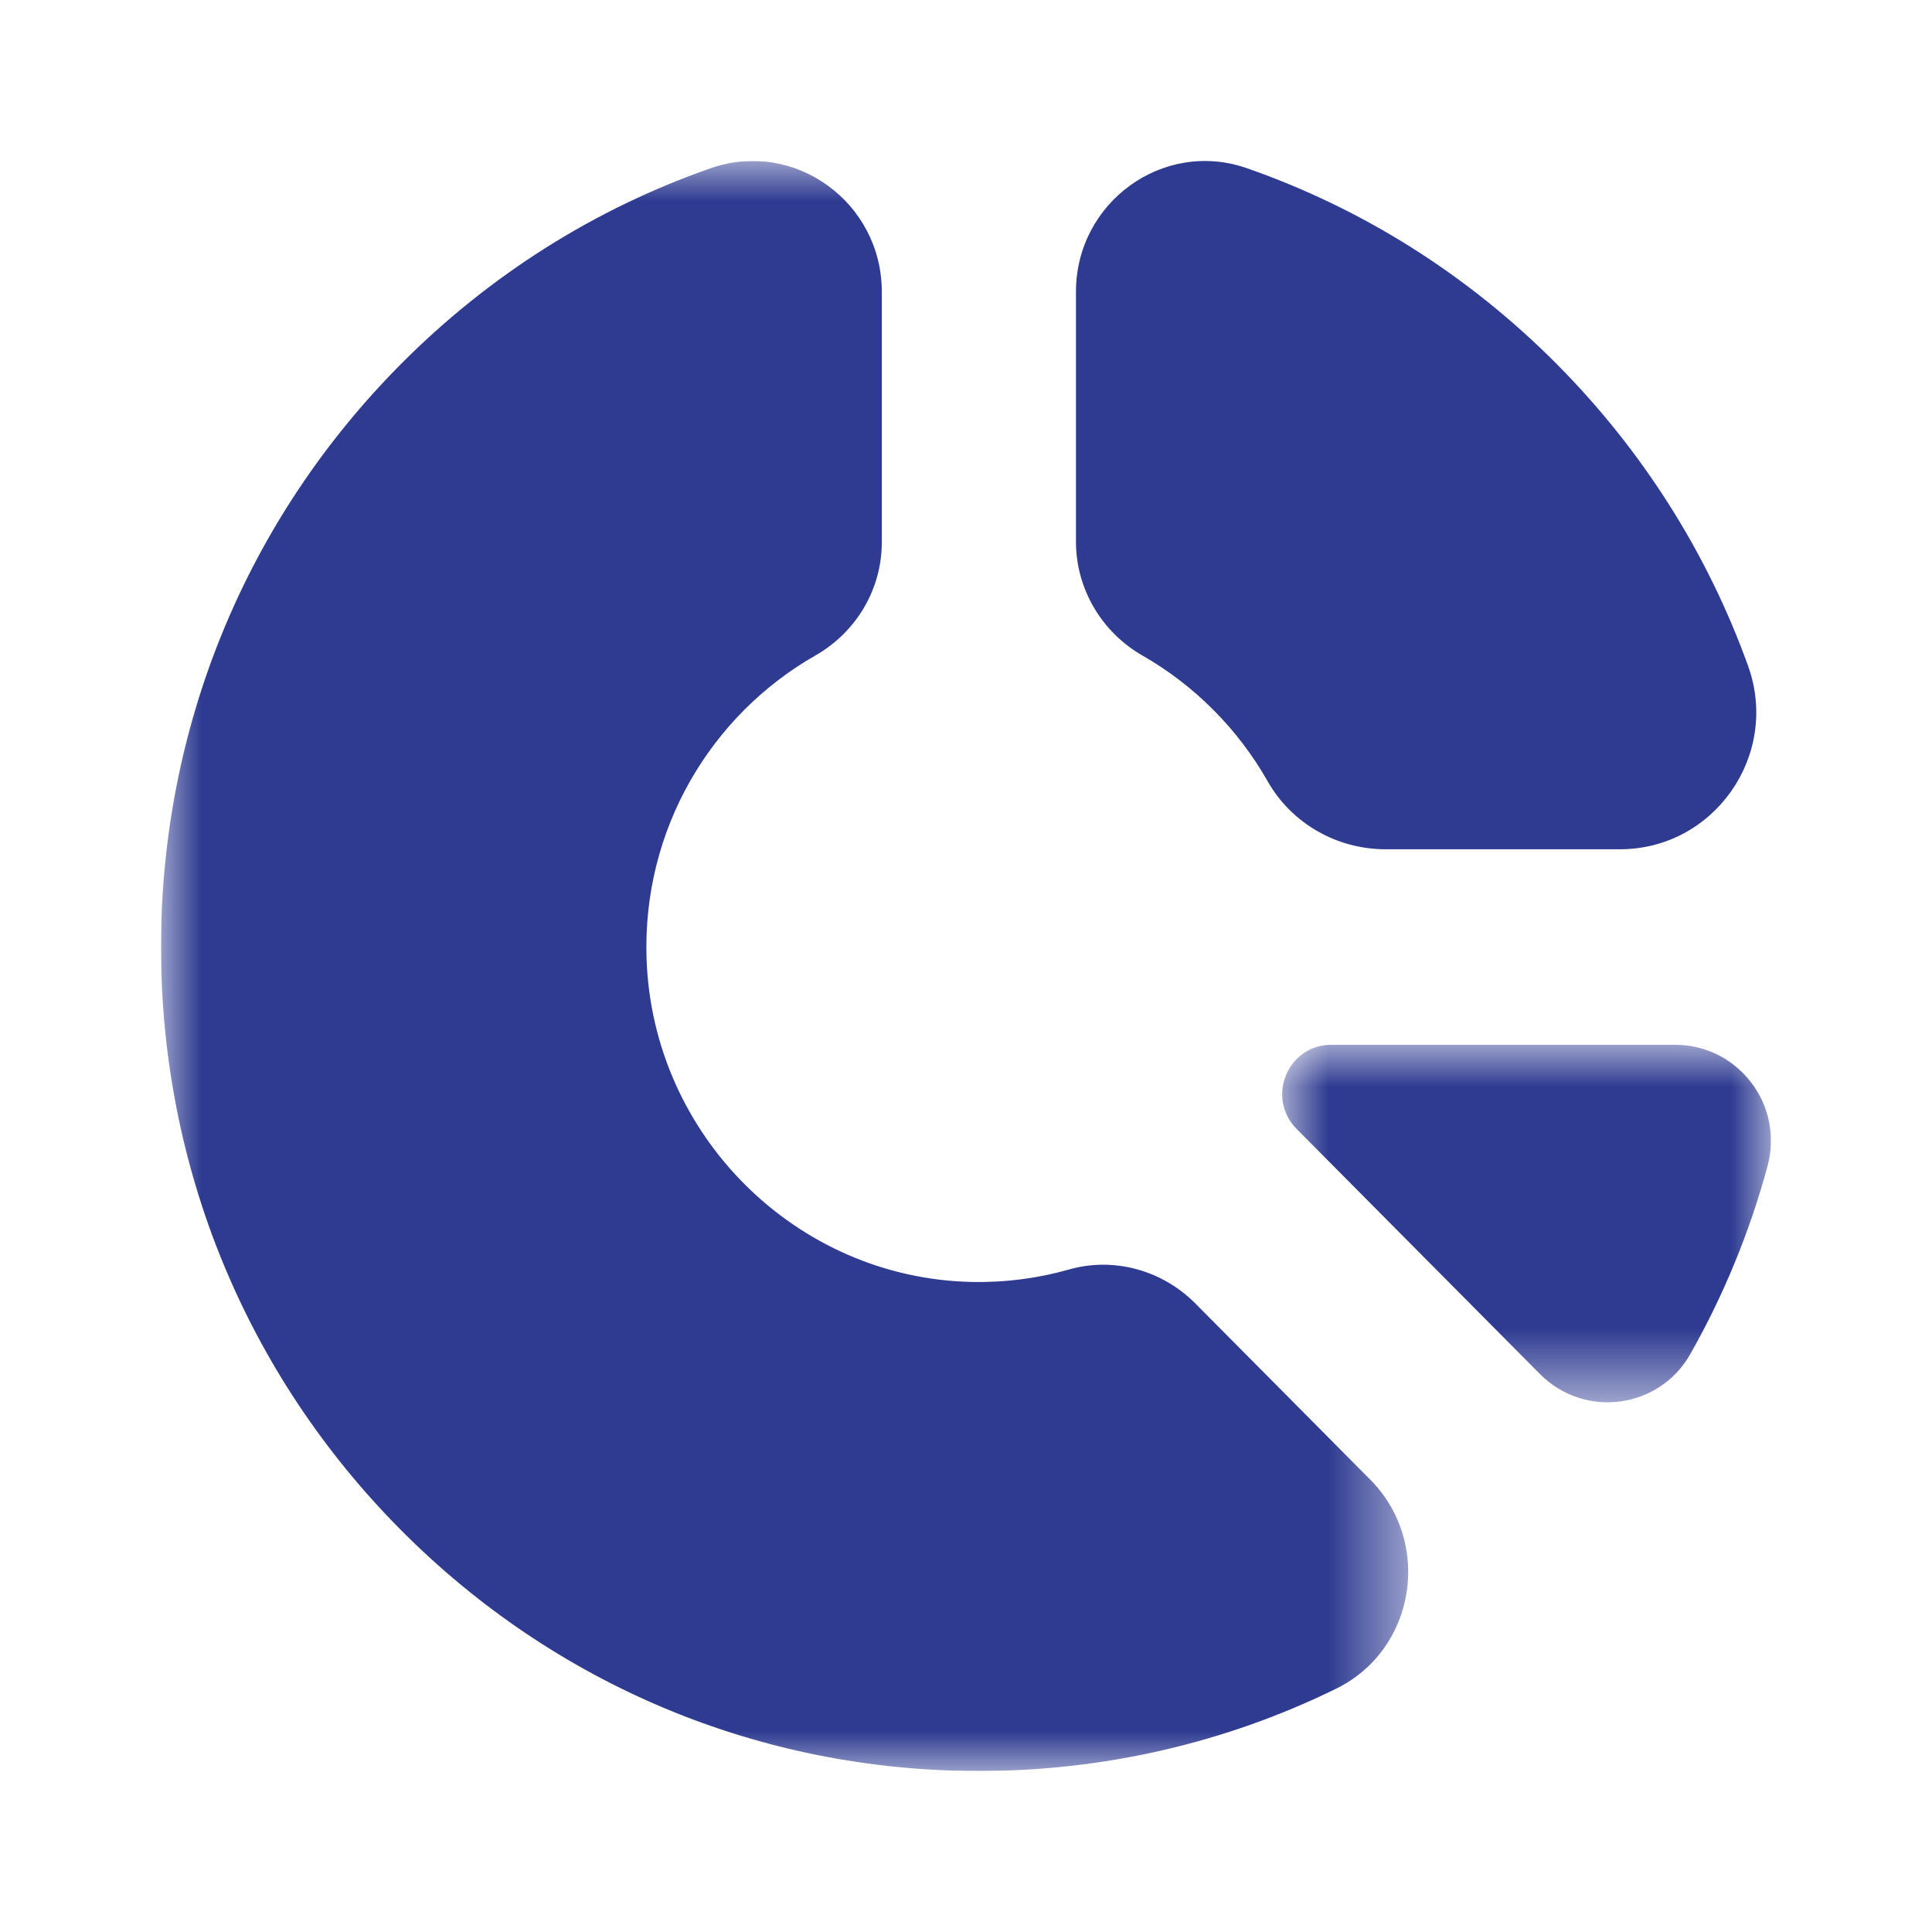
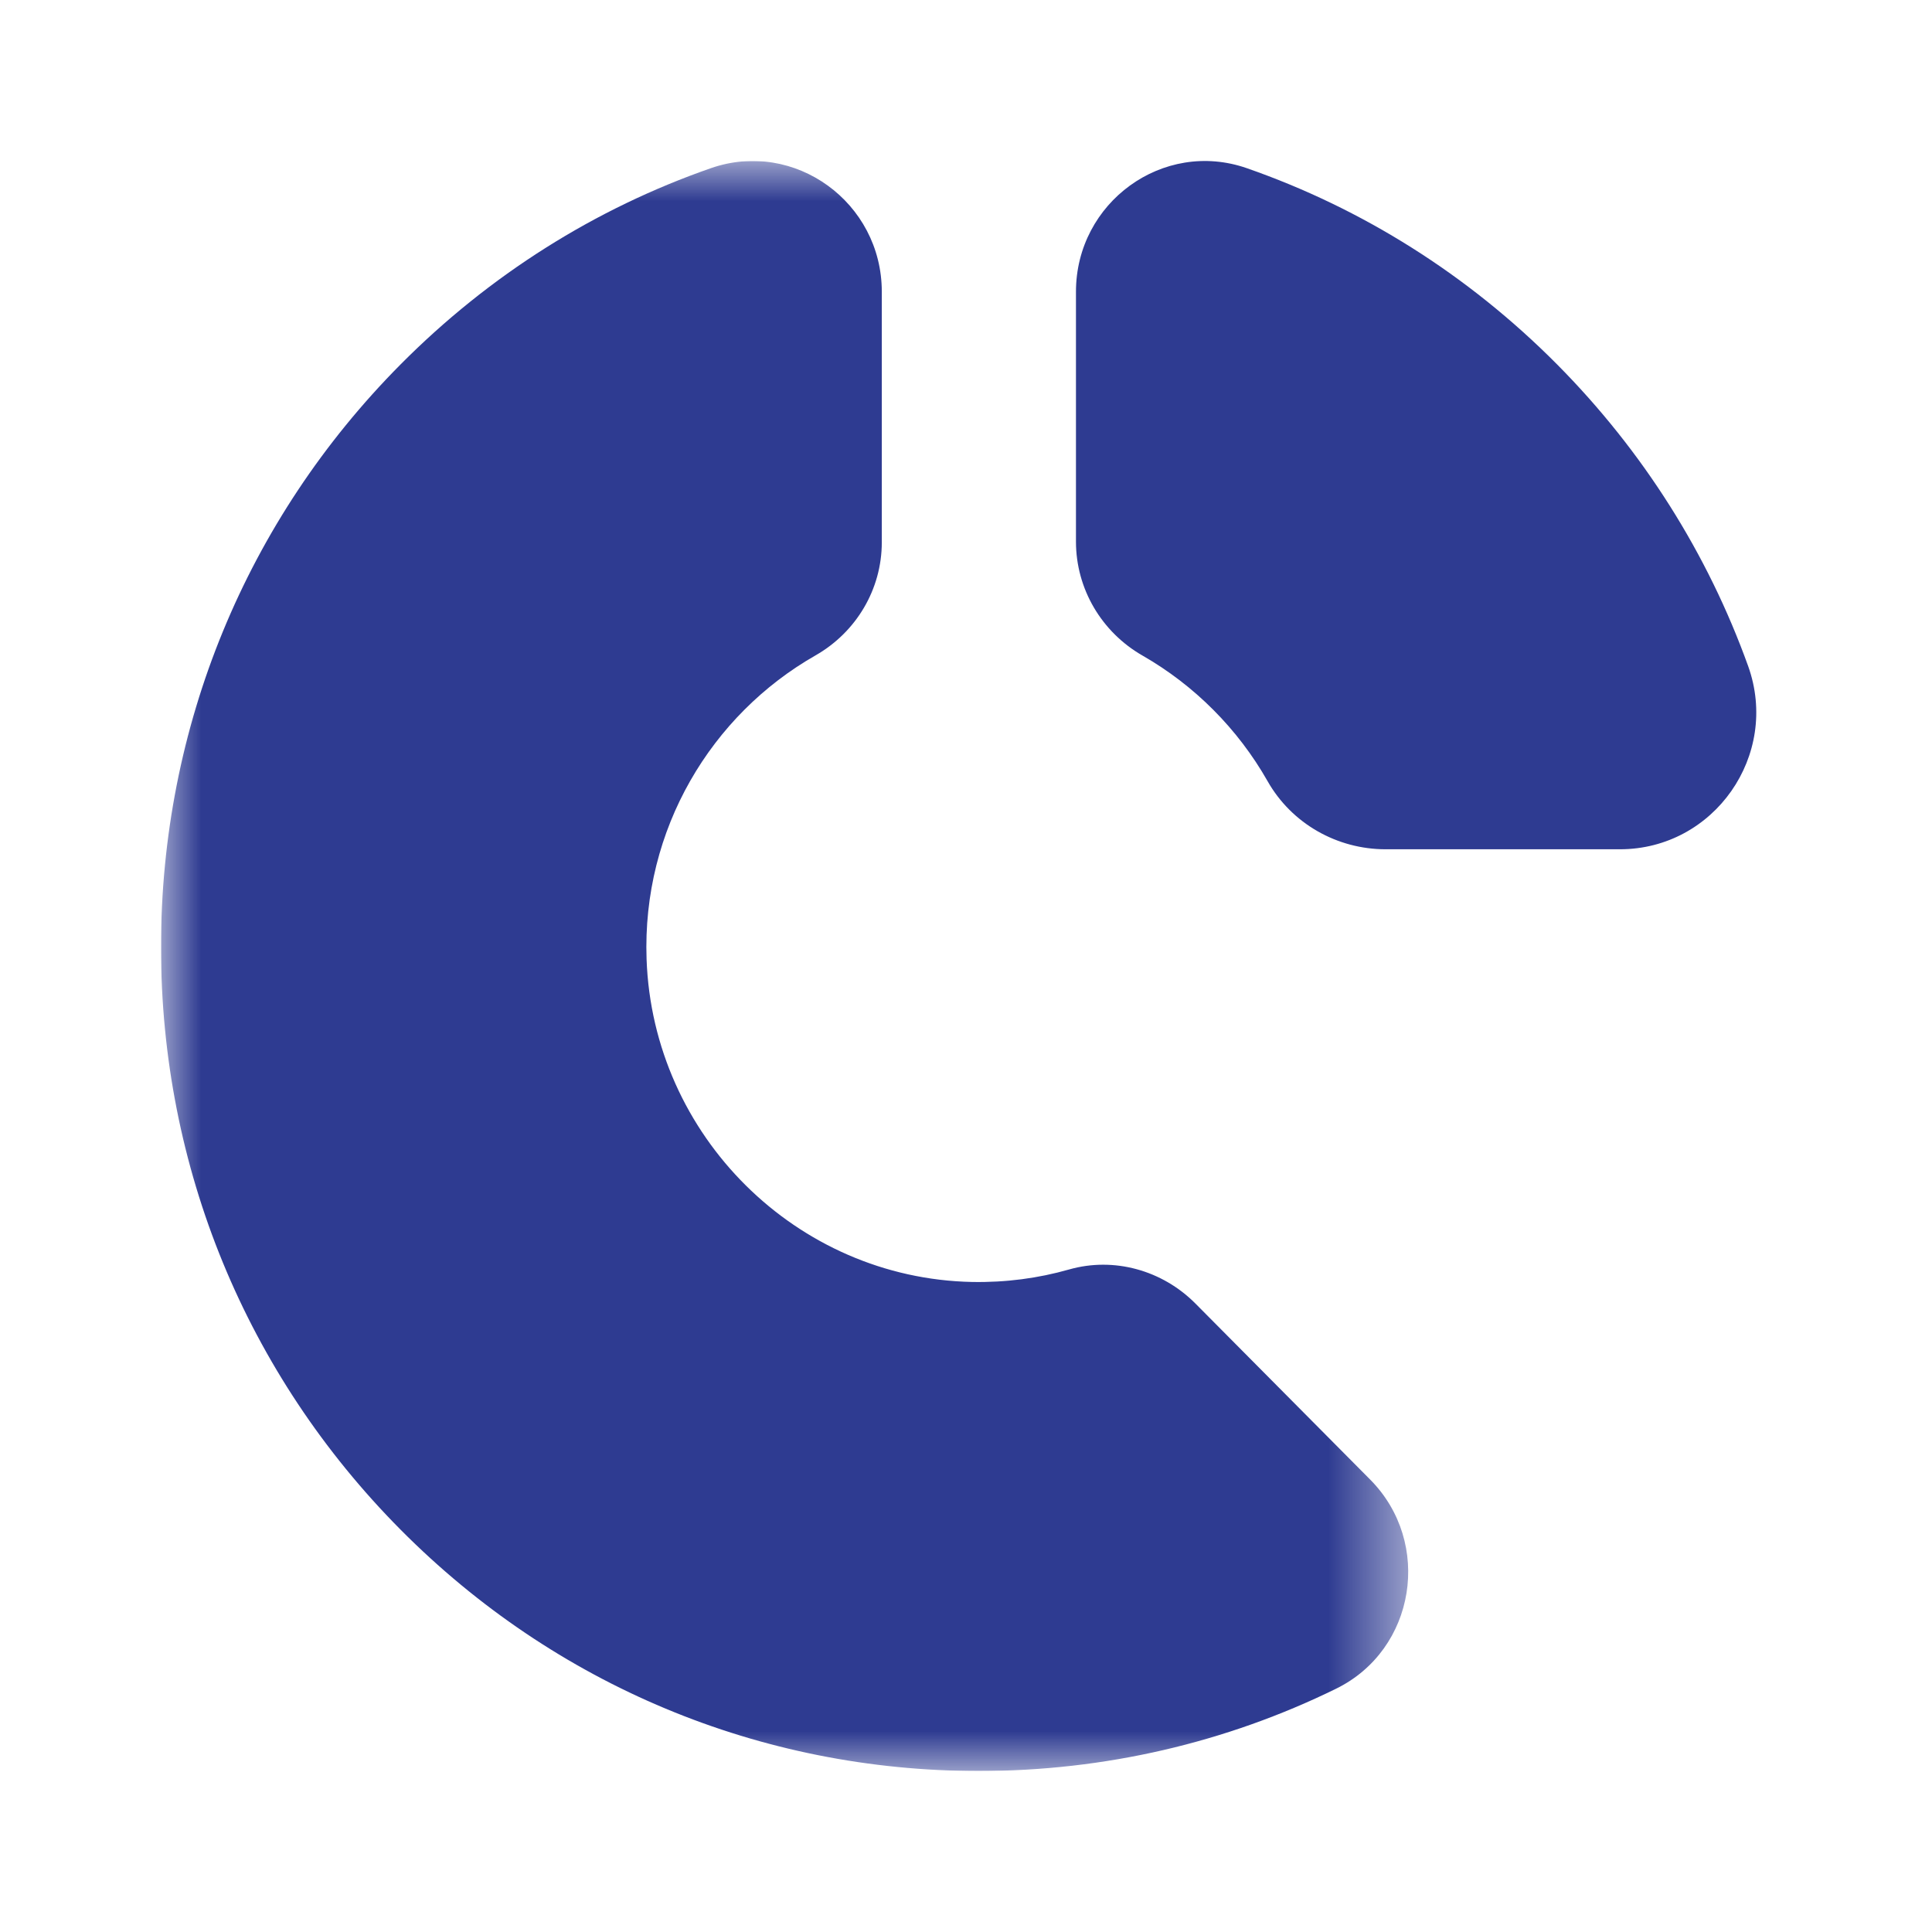
<svg xmlns="http://www.w3.org/2000/svg" width="24" height="24" viewBox="0 0 24 24" fill="none">
  <g clip-path="url(#clip0_2937_15069)">
    <mask id="mask0_2937_15069" style="mask-type:luminance" maskUnits="userSpaceOnUse" x="15" y="12" width="7" height="6">
-       <path d="M15.928 12.979H22V17.42H15.928V12.979Z" fill="white" />
-     </mask>
+       </mask>
    <g mask="url(#mask0_2937_15069)">
      <path fill-rule="evenodd" clip-rule="evenodd" d="M21.957 14.486C21.736 15.302 21.414 16.085 20.998 16.82C20.611 17.504 19.682 17.625 19.13 17.069L16.104 14.021C15.932 13.847 15.88 13.586 15.974 13.36L15.977 13.352C16.07 13.127 16.289 12.979 16.531 12.979H20.811C21.592 12.979 22.164 13.727 21.957 14.486Z" fill="#2E3B91" />
    </g>
    <path fill-rule="evenodd" clip-rule="evenodd" d="M20.123 10.55H17.212C16.61 10.55 16.046 10.232 15.747 9.705C15.378 9.055 14.839 8.514 14.193 8.144C13.685 7.853 13.366 7.316 13.366 6.728V3.624C13.366 2.515 14.448 1.727 15.488 2.089C16.923 2.589 18.238 3.414 19.343 4.527C20.413 5.606 21.215 6.882 21.716 8.274C22.113 9.381 21.292 10.55 20.123 10.55Z" fill="#2E3B91" />
    <mask id="mask1_2937_15069" style="mask-type:luminance" maskUnits="userSpaceOnUse" x="2" y="2" width="16" height="20">
      <path d="M2 2H17.493V22H2V2Z" fill="white" />
    </mask>
    <g mask="url(#mask1_2937_15069)">
      <path fill-rule="evenodd" clip-rule="evenodd" d="M17.021 18.38C17.799 19.164 17.587 20.493 16.597 20.978C15.232 21.647 13.723 22 12.16 22C9.446 22 6.895 20.935 4.976 19.002C3.057 17.069 2 14.498 2 11.765C2 9.031 3.057 6.46 4.976 4.527C6.081 3.414 7.396 2.589 8.831 2.089C9.871 1.727 10.954 2.515 10.954 3.624V6.737C10.954 7.322 10.635 7.854 10.13 8.142C8.836 8.88 7.975 10.301 8.032 11.915C8.109 14.109 9.895 15.88 12.074 15.925C12.493 15.933 12.898 15.879 13.28 15.77C13.838 15.611 14.438 15.779 14.849 16.192L17.021 18.38Z" fill="#2E3B91" />
    </g>
  </g>
  <defs>
    <clipPath id="clip0_2937_15069">
      <rect width="20" height="20" fill="white" transform="translate(2 2)" />
    </clipPath>
  </defs>
</svg>